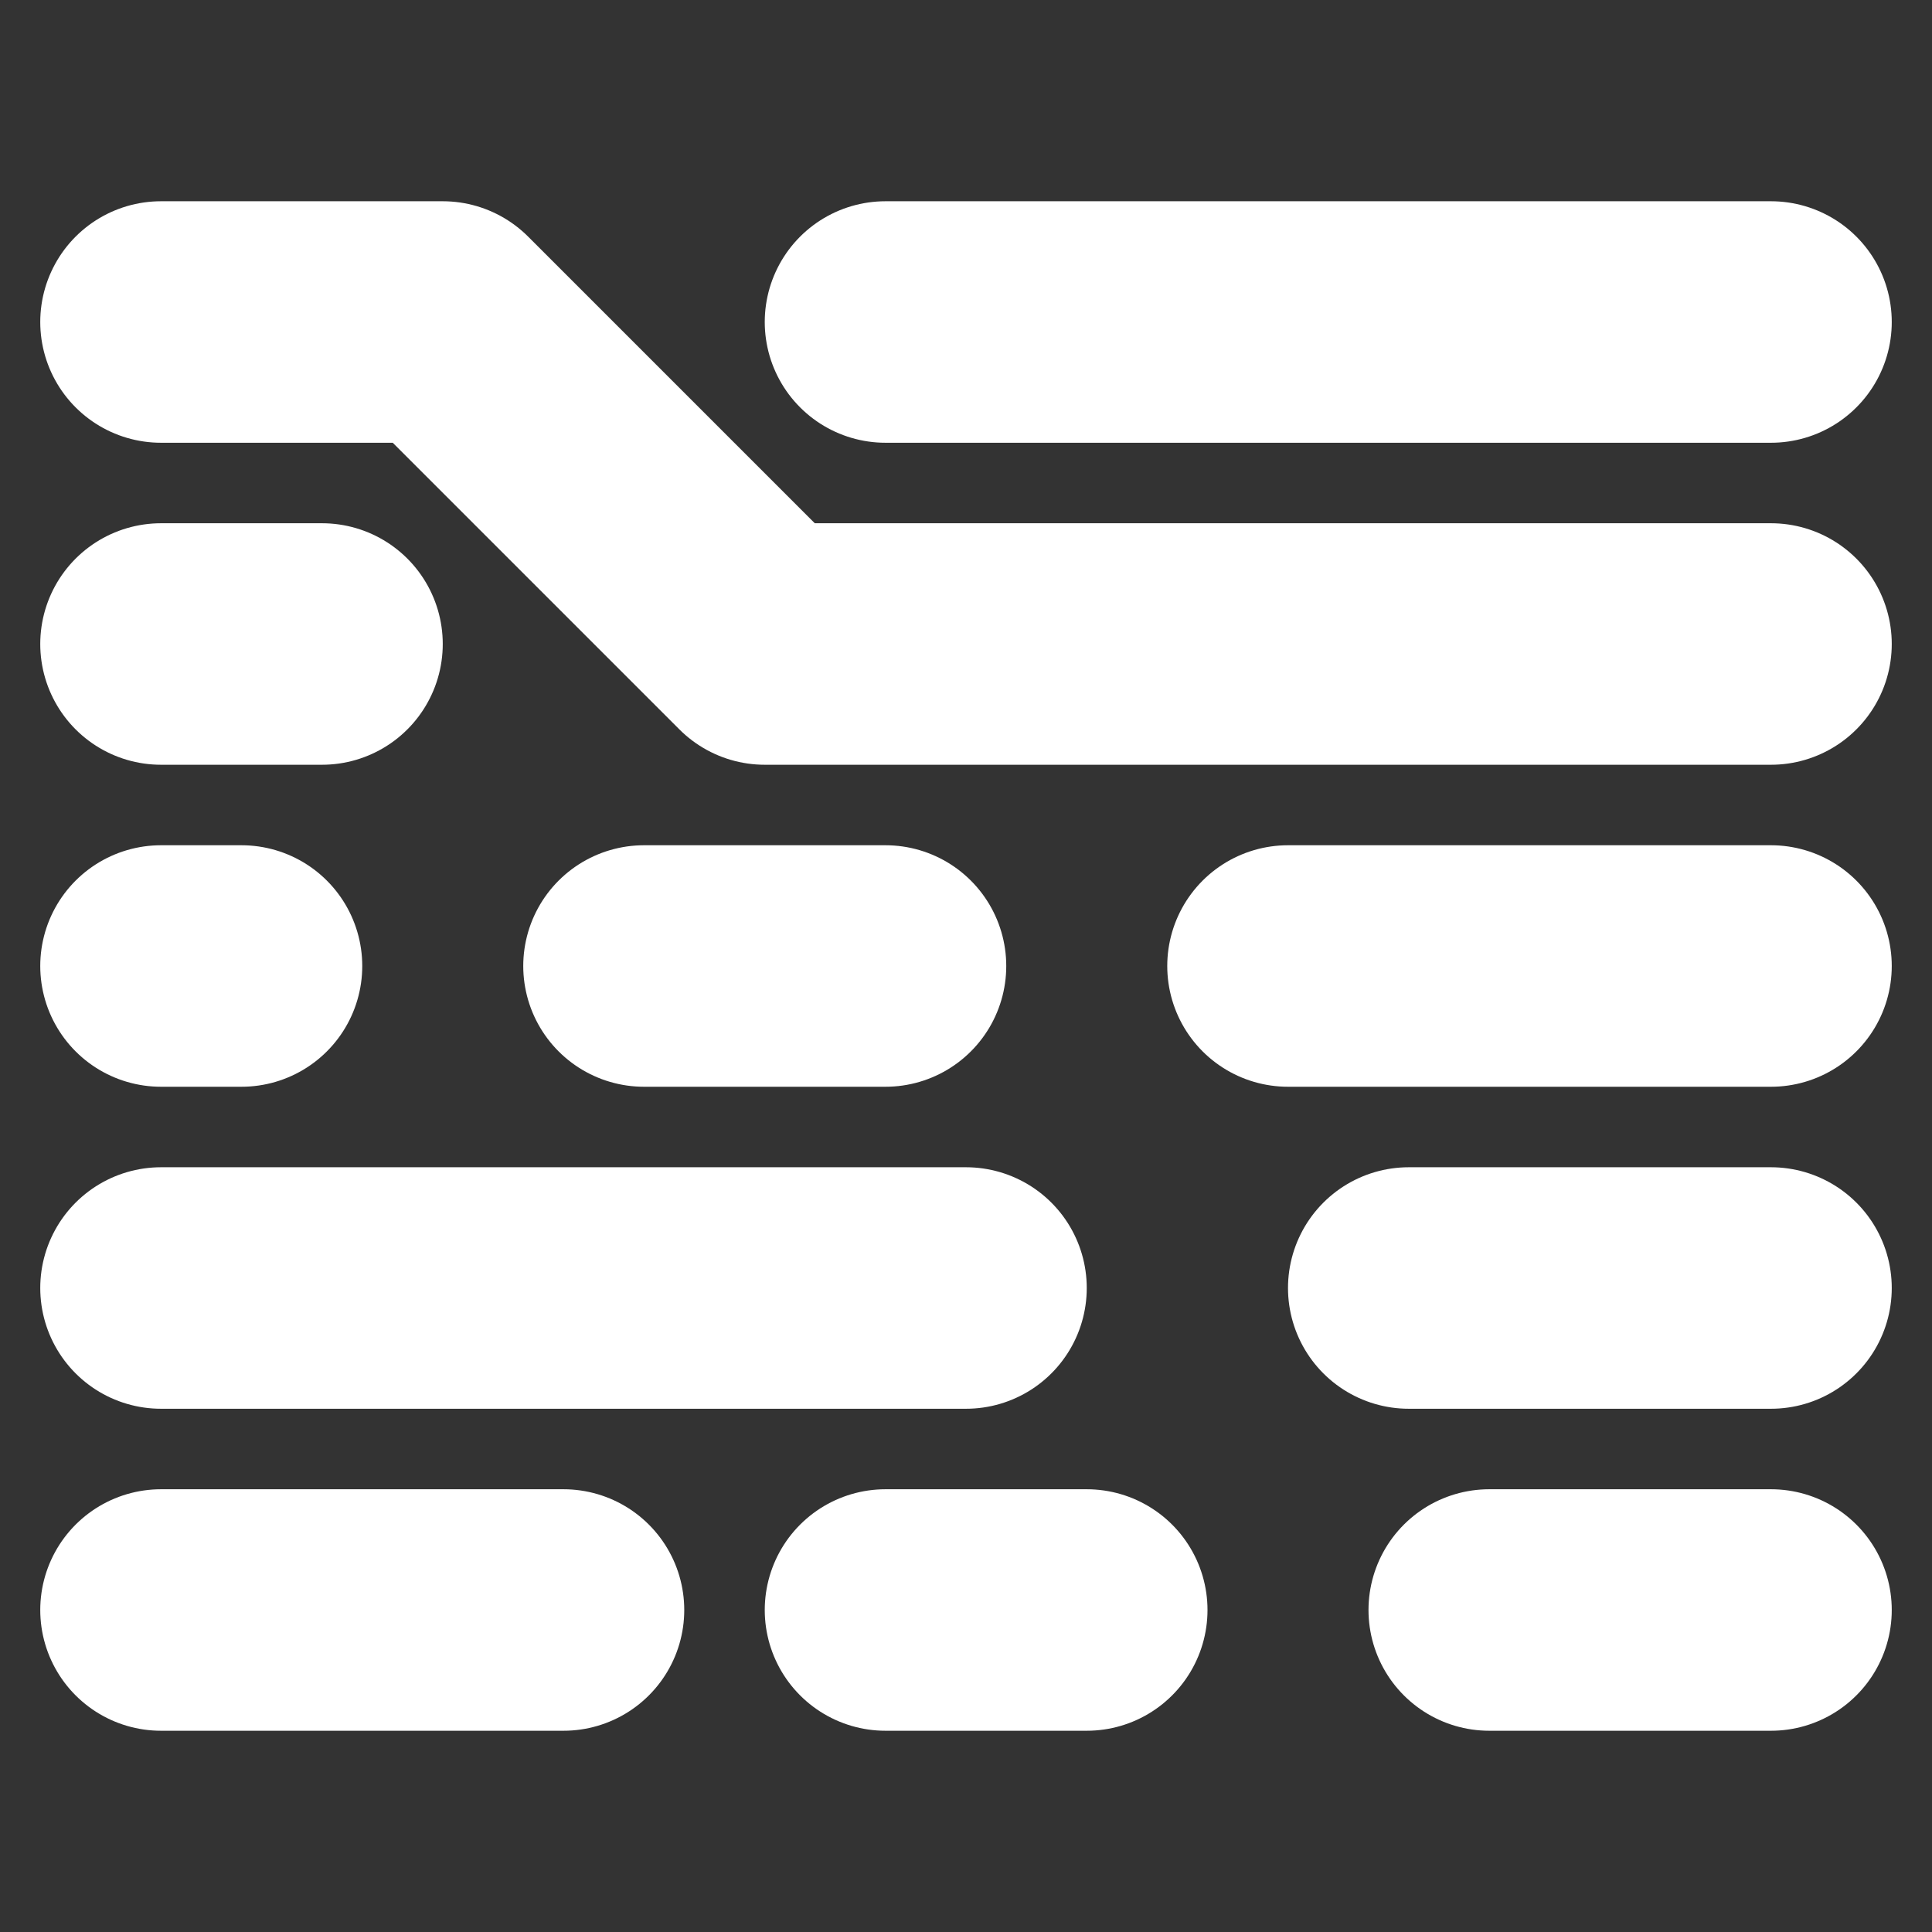
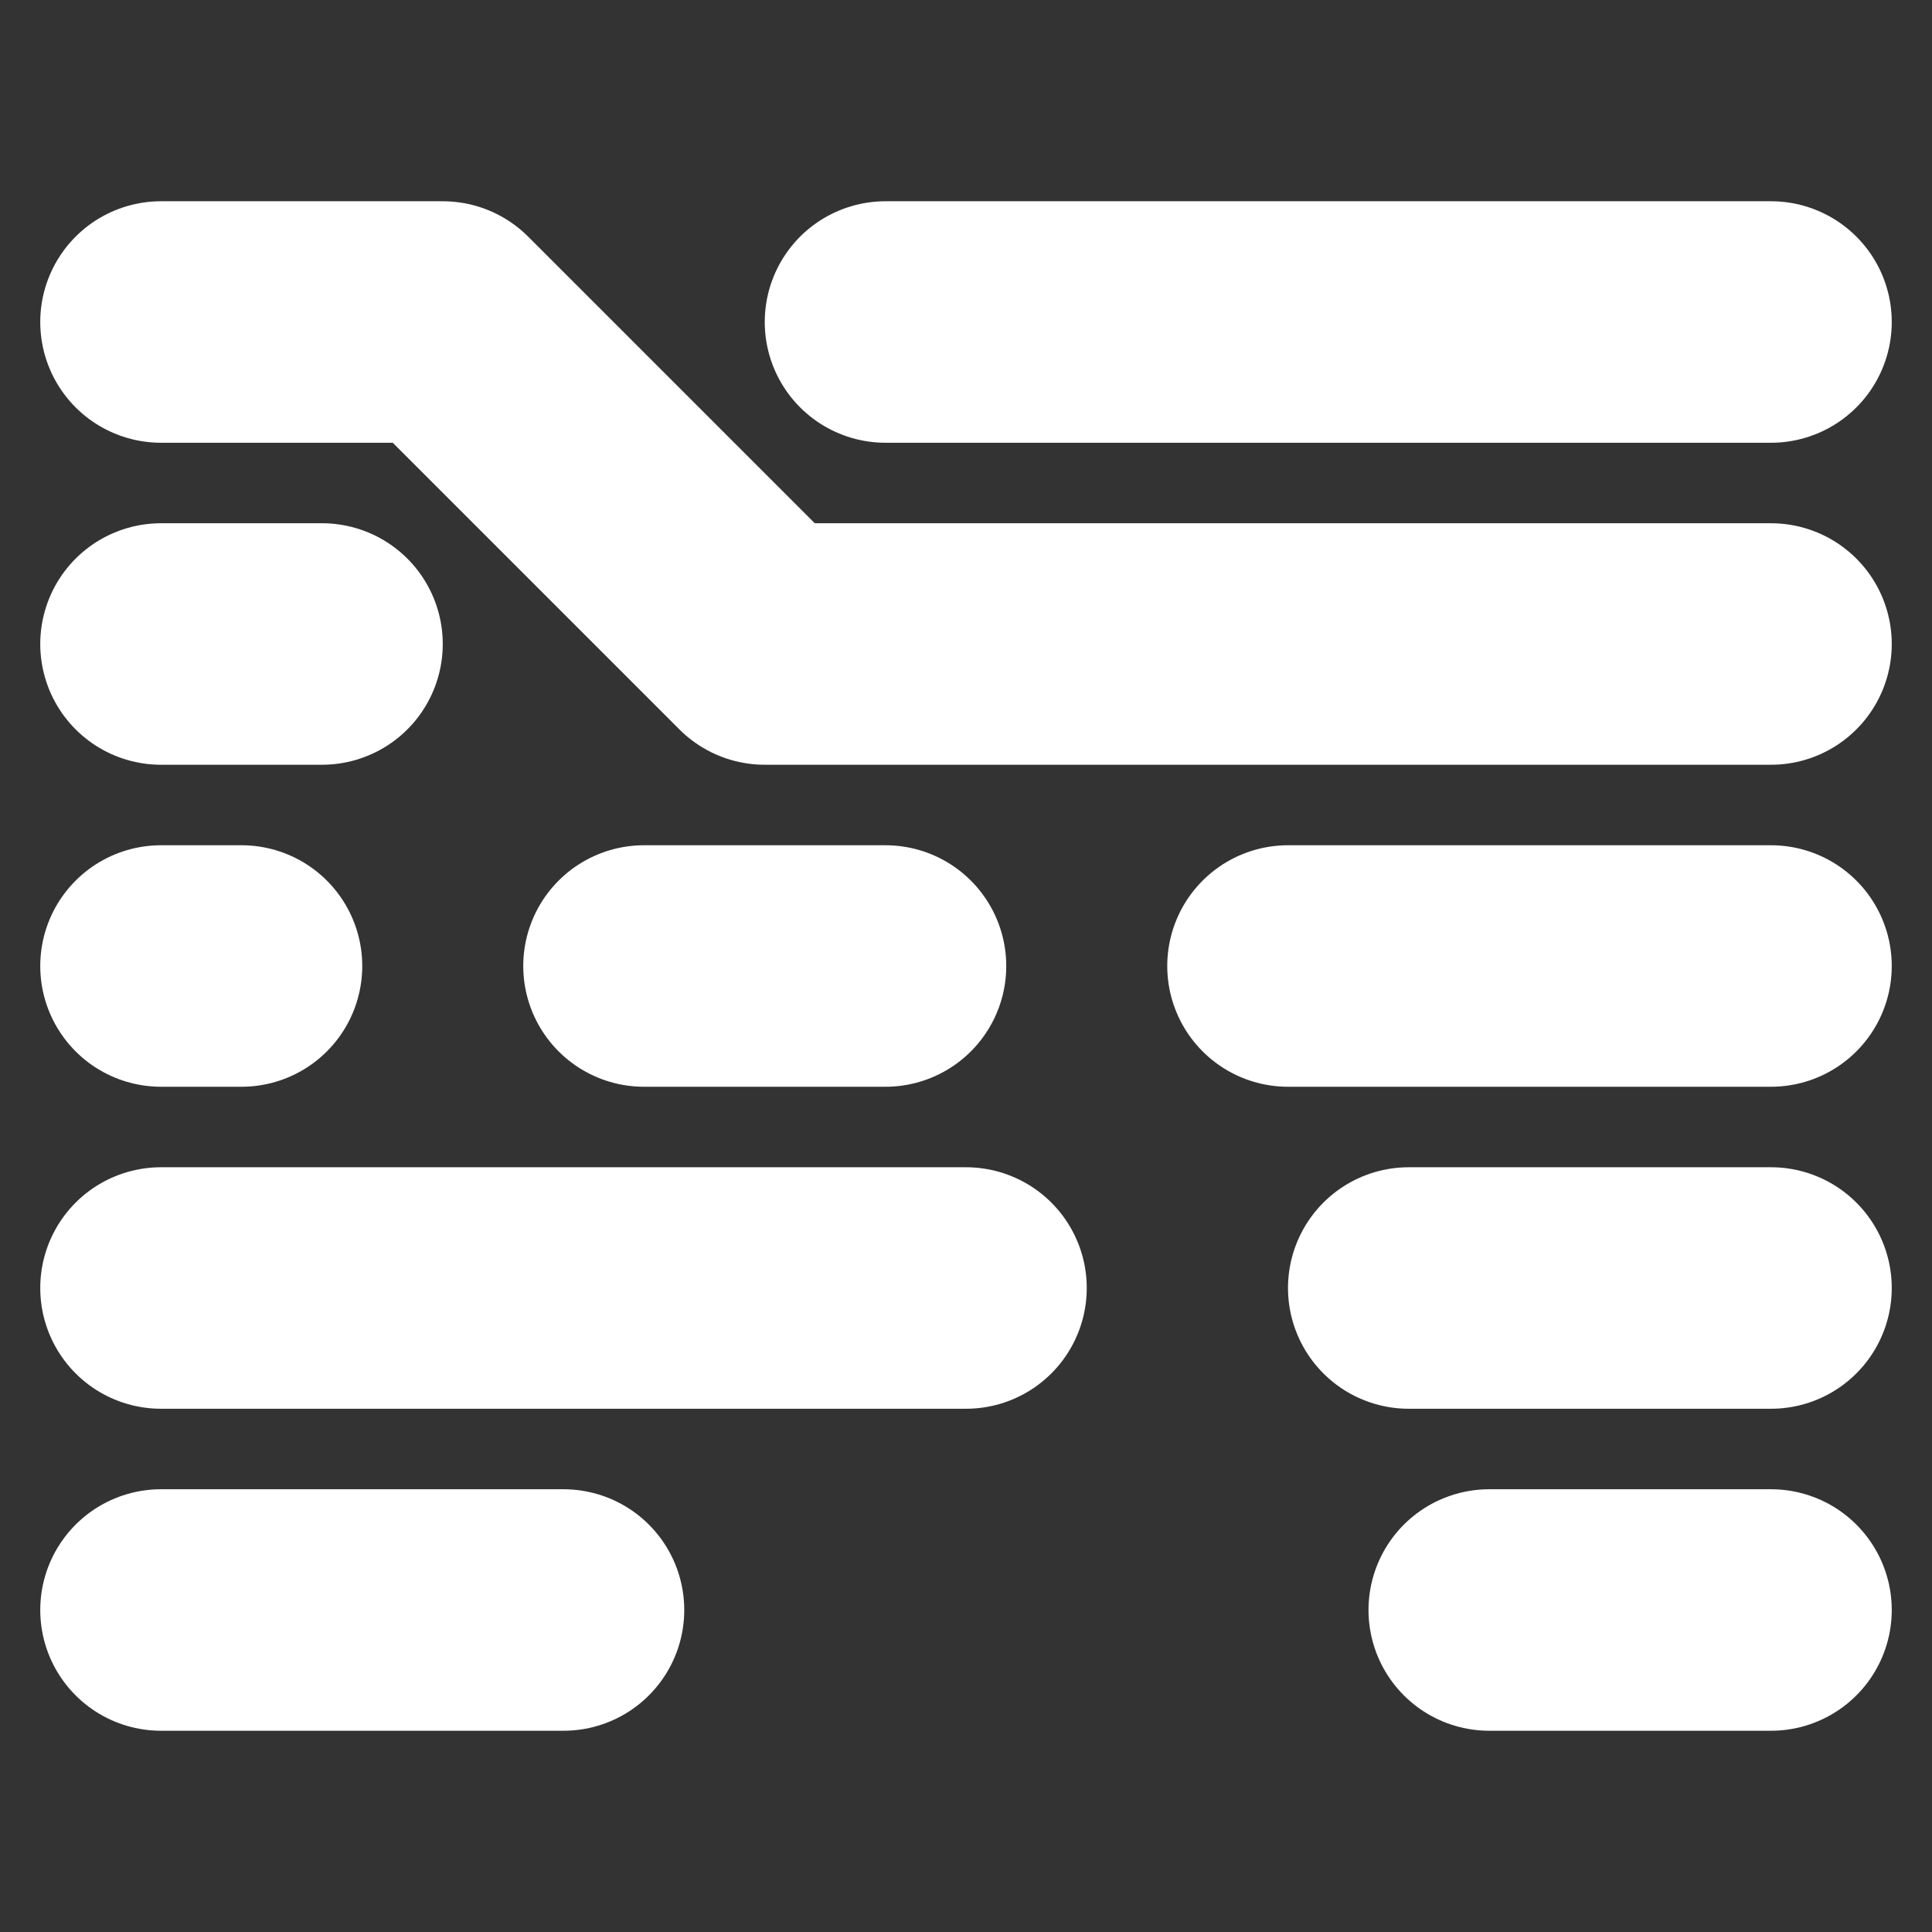
<svg xmlns="http://www.w3.org/2000/svg" width="48" height="48" viewBox="0 0 48 48" fill="none">
  <rect x="0" y="0" width="48" height="48" fill="#333333" stroke="none" />
  <path d="M4 40H14" stroke="white" stroke-width="6" stroke-linecap="round" stroke-linejoin="round" />
  <path d="M4 32H24" stroke="white" stroke-width="6" stroke-linecap="round" stroke-linejoin="round" />
-   <path d="M22 40H27" stroke="white" stroke-width="6" stroke-linecap="round" stroke-linejoin="round" />
  <path d="M37 40H44" stroke="white" stroke-width="6" stroke-linecap="round" stroke-linejoin="round" />
  <path d="M35 32H44" stroke="white" stroke-width="6" stroke-linecap="round" stroke-linejoin="round" />
  <path d="M32 24H44" stroke="white" stroke-width="6" stroke-linecap="round" stroke-linejoin="round" />
  <path d="M16 24H22" stroke="white" stroke-width="6" stroke-linecap="round" stroke-linejoin="round" />
  <path d="M4 24H6" stroke="white" stroke-width="6" stroke-linecap="round" stroke-linejoin="round" />
  <path d="M4 16H8" stroke="white" stroke-width="6" stroke-linecap="round" stroke-linejoin="round" />
  <path d="M4 8H11L19 16H44" stroke="white" stroke-width="6" stroke-linecap="round" stroke-linejoin="round" />
  <path d="M22 8H44" stroke="white" stroke-width="6" stroke-linecap="round" stroke-linejoin="round" />
</svg>